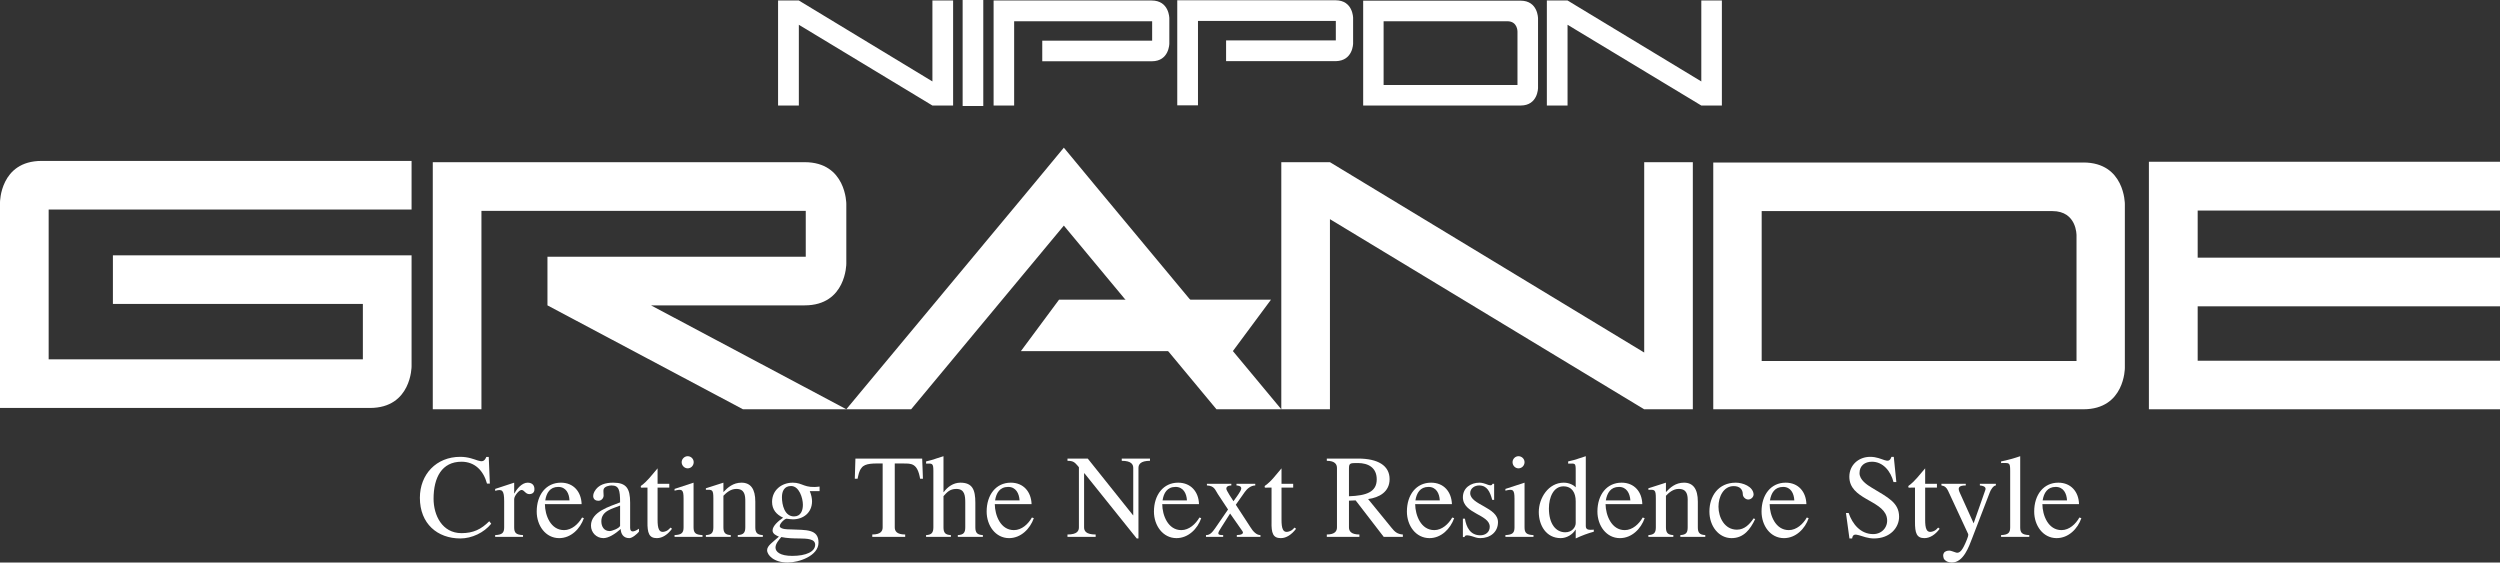
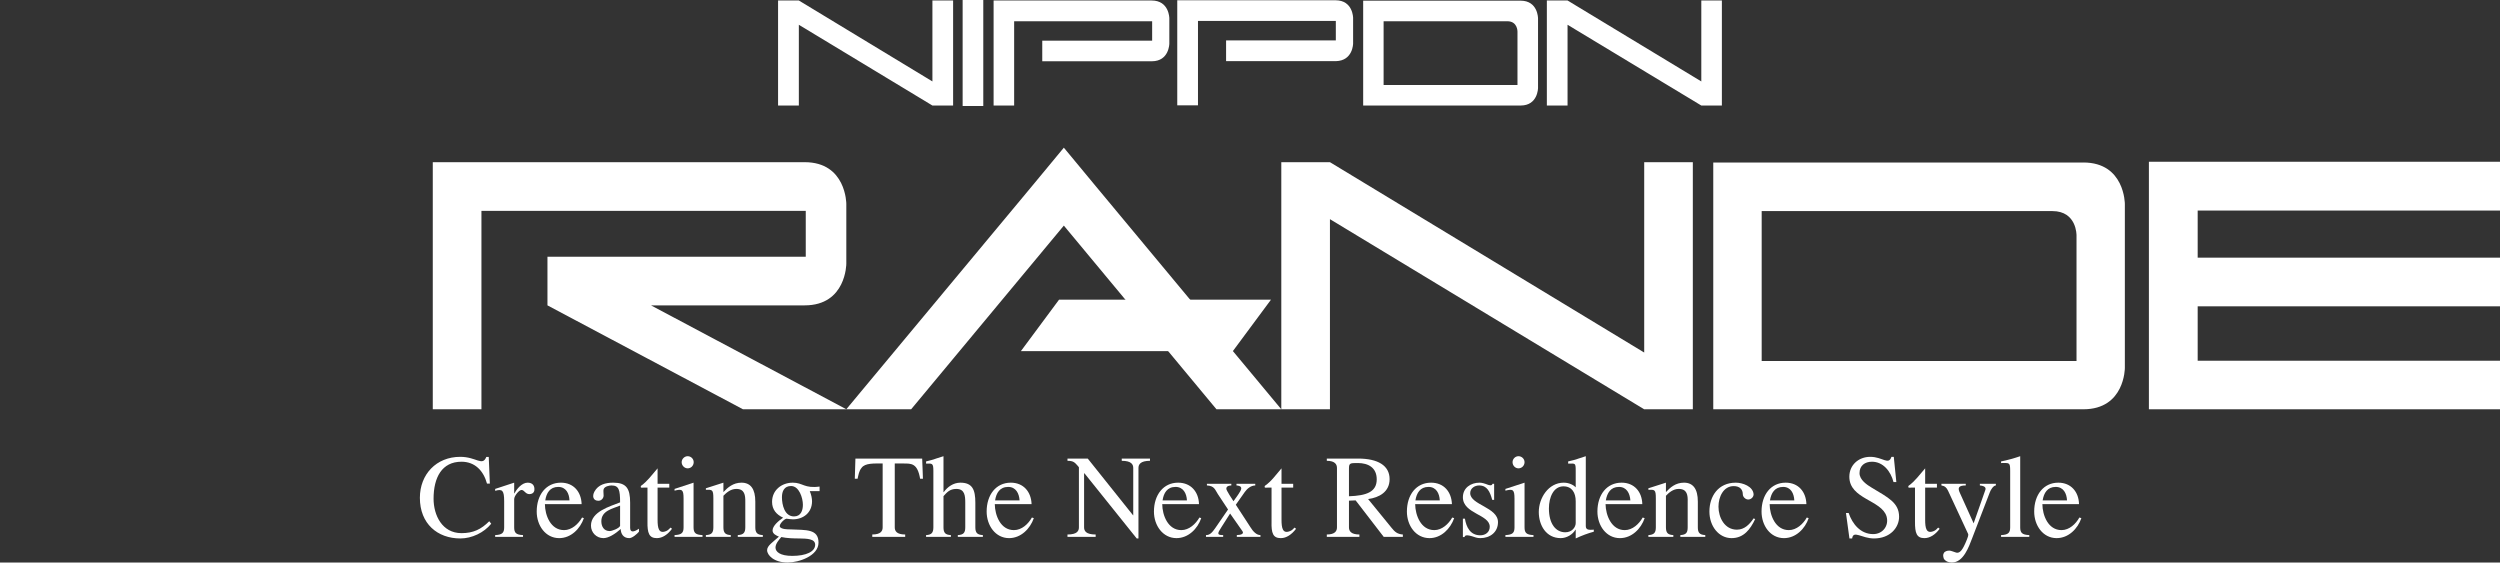
<svg xmlns="http://www.w3.org/2000/svg" id="_レイヤー_1" viewBox="0 0 681.077 153.252">
  <rect x="0" y="0" width="681.077" height="153.252" fill="#333333" stroke="none" />
  <polygon points="461.179 44.182 447.933 44.182 447.933 96.042 362.317 44.182 349.066 44.182 349.066 111.5 362.317 111.5 362.317 59.707 447.918 111.5 447.954 111.5 461.179 111.5 461.179 44.182" style="fill:#fff; stroke-width:0px;" />
  <path d="M230.563,71.845v-16.31s0-11.353-11.352-11.353h-101.308v67.318h13.257v-54.052h88.353v12.502h-70.367v13.241l53.265,28.308,28.152-.011-53.208-28.297h41.856c11.352,0,11.352-11.347,11.352-11.347Z" style="fill:#fff; stroke-width:0px;" />
  <polygon points="681.077 57.36 681.077 44.067 585.426 44.067 585.426 111.5 681.077 111.5 681.077 98.274 598.713 98.274 598.713 83.452 681.077 83.452 681.077 70.195 598.713 70.195 598.713 57.36 681.077 57.36" style="fill:#fff; stroke-width:0px;" />
-   <path d="M112.124,57.074v-13.235H11.331C0,43.839,0,55.139,0,55.139v56.002h100.782c11.342,0,11.342-11.321,11.342-11.321v-30.264H30.758v13.241h68.098v15.088H13.257v-40.81h98.867Z" style="fill:#fff; stroke-width:0px;" />
  <path d="M567.575,44.27h-100.829v67.23h100.829c11.3,0,11.3-11.243,11.3-11.243v-44.692s0-11.295-11.3-11.295ZM565.707,64.139v34.213h-85.772v-40.847h79.196c6.701,0,6.576,6.633,6.576,6.633Z" style="fill:#fff; stroke-width:0px;" />
  <polygon points="349.066 111.5 298.641 50.873 289.823 40.228 281.009 50.873 230.563 111.489 248.232 111.489 289.823 61.46 331.392 111.489 349.066 111.5" style="fill:#fff; stroke-width:0px;" />
  <polygon points="346.251 81.646 288.512 81.646 278.122 95.657 335.866 95.657 346.251 81.646" style="fill:#fff; stroke-width:0px;" />
  <path d="M133.45,131.754h-.775c-.952-3.522-3.288-5.967-6.956-5.967-5.332,0-7.601,4.292-7.601,10.078,0,4.526,2.357,9.38,7.612,9.38,3.179,0,5.348-1.024,7.555-3.246l.541.681c-1.977,2.44-5.286,4.011-8.413,4.011-6.238,0-11.024-4.011-11.024-11.066,0-6.399,4.474-11.17,10.998-11.17,4.422,0,6.025,2.669,7.097.036h.666l.302,7.263Z" style="fill:#fff; stroke-width:0px;" />
  <path d="M137.352,136.639c0-3.096-.499-3.481-2.455-2.924v-.521l5.182-1.701v2.908h.088c.547-1.087,1.973-2.908,3.574-2.908,1.281,0,1.998.76,1.832,2.123-.146.692-.677.999-1.343.999-1.124,0-1.368-1.134-2.159-1.134-.63,0-1.993,1.582-1.993,2.503v7.679c0,1.457.468,2.034,2.409,2.112v.484h-7.591v-.484c1.956-.078,2.455-.655,2.455-2.112v-7.024Z" style="fill:#fff; stroke-width:0px;" />
  <path d="M148.548,136.322c.302-2.013,1.29-3.673,3.527-3.673,2.143,0,2.997,1.8,3.07,3.673h-6.597ZM158.454,137.347c-.099-3.34-2.175-5.853-5.64-5.853-4.027,0-6.597,3.267-6.597,7.872,0,3.824,2.414,7.237,6.119,7.237,3.225,0,5.722-2.544,6.732-5.442l-.489-.177c-1.02,1.759-2.788,3.434-4.911,3.434-3.658,0-5.193-4.027-5.219-7.071h10.005Z" style="fill:#fff; stroke-width:0px;" />
  <path d="M168.932,143.273c-.302.697-2.217,1.405-2.835,1.405-1.545,0-2.274-1.217-2.274-2.679,0-2.867,3.08-3.418,5.109-4.261v5.535ZM171.669,136.957c0-3.933-1.061-5.463-4.609-5.463-2.029,0-4.063.494-5.114,2.425-.671,1.248-.38,2.508,1.087,2.508.75,0,1.41-.656,1.41-1.426,0-.843-.151-1.488.057-1.842.312-.635,1.426-.905,2.081-.905,2.05,0,2.352,1.227,2.352,4.609-2.747,1.108-7.934,2.492-7.934,6.327,0,1.899,1.493,3.413,3.392,3.413,1.41,0,3.226-1.155,4.709-2.487.036,1.217.65,2.487,2.321,2.487.874,0,2.143-1.155,2.653-1.748v-.817c-1.592,1.087-2.404.947-2.404-.255v-6.826Z" style="fill:#fff; stroke-width:0px;" />
  <path d="M179.145,141.551c0,2.388.328,3.954,2.346,3.127.473-.188.843-.593,1.197-.947l.385.328c-1.15,1.545-2.581,2.544-4.126,2.544-2.117,0-2.606-1.358-2.555-4.495v-9.272h-.972c-.375,0-1.097.229-.796-.478,1.769-1.249,3.007-3.038,4.521-4.766v4.214h3.189v1.03h-3.189v8.715Z" style="fill:#fff; stroke-width:0px;" />
  <path d="M186.226,135.864c0-2.508-.374-2.705-2.456-2.195v-.474l5.177-1.701v12.169c0,1.457.494,2.034,2.44,2.112v.484h-7.617v-.484c1.967-.078,2.456-.655,2.456-2.112v-7.799ZM185.706,125.911c0-.879.77-1.628,1.639-1.628.921,0,1.639.749,1.639,1.628,0,.926-.718,1.681-1.639,1.681-.869,0-1.639-.754-1.639-1.681Z" style="fill:#fff; stroke-width:0px;" />
  <path d="M194.342,135.802c0-2.445-.291-2.414-2.039-2.357v-.421l4.776-1.53v2.57c1.155-1.249,2.653-2.57,4.922-2.57,2.518,0,3.767,1.727,3.767,5.161v7.008c0,1.457.51,2.034,2.05,2.112v.484h-6.826v-.484c1.551-.078,2.05-.655,2.05-2.112v-6.909c.031-1.868-.188-3.559-2.445-3.559-1.571,0-2.721,1.056-3.517,1.868v8.6c0,1.457.489,2.034,2.008,2.112v.484h-6.784v-.484c1.571-.078,2.039-.655,2.039-2.112v-7.861Z" style="fill:#fff; stroke-width:0px;" />
  <path d="M212.853,146.306c1.509.338,3.46.385,4.87.385,2.102.037,4.354.068,4.354,1.706,0,1.873-2.435,3.044-6.238,3.044-3.33,0-4.568-1.113-4.568-2.268,0-1.061.942-2.112,1.582-2.866ZM213.025,135.469c0-1.623.609-3.064,2.487-3.064,2.211,0,3.221,3.283,3.221,5.104,0,1.561-.557,3.179-2.419,3.179-2.585,0-3.288-3.179-3.288-5.218ZM223.28,132.555c-4.203.562-4.526-1.061-7.299-1.061-3.027,0-5.645,2.019-5.645,5.234,0,2.076,1.155,3.444,3.007,4.308-1.3.9-2.872,2.237-2.872,3.486,0,.926,1.02,1.379,1.728,1.675-1.665,1.519-3.216,2.456-3.216,3.694,0,1.332,1.832,3.361,5.598,3.361,2.987,0,8.407-1.779,8.407-5.421,0-3.772-3.381-3.413-7.674-3.611-.692,0-2.461,0-2.867-.713-.234-.692,1.186-2.102,1.811-2.201.655.073,1.227.177,1.748.177,2.815,0,5.218-1.79,5.218-4.922,0-.697-.192-1.8-.619-2.758h2.674v-1.249Z" style="fill:#fff; stroke-width:0px;" />
  <path d="M243.758,143.663c0,.962.468,1.951,2.841,1.951v.645h-8.964v-.645c2.362,0,2.825-.989,2.825-1.951v-17.393c-2.315,0-4.813-.156-5.75,1.197-.702.827-.837,1.915-1.077,2.95h-.76l.167-5.488h18.188l.208,5.488h-.77c-.729-4.235-2.342-4.146-4.589-4.146h-2.32v17.393Z" style="fill:#fff; stroke-width:0px;" />
  <path d="M254.278,128.232c0-2.086-.333-1.972-1.988-1.93v-.593c1.052-.291,1.899-.447,2.69-.77l2.055-.655v9.781h.073c1.019-1.415,2.612-2.57,4.526-2.57,3.278,0,4.079,1.894,4.079,5.463v6.706c0,1.457.489,2.034,2.05,2.112v.484h-6.826v-.484c1.566-.078,2.029-.655,2.029-2.112v-6.706c0-1.852-.119-3.762-2.424-3.762-1.8,0-2.571.942-3.507,1.972v8.496c0,1.457.468,2.034,2.019,2.112v.484h-6.764v-.484c1.499-.078,1.988-.655,1.988-2.112v-15.431Z" style="fill:#fff; stroke-width:0px;" />
  <path d="M271.093,136.322c.312-2.013,1.28-3.673,3.569-3.673,2.111,0,2.986,1.8,3.101,3.673h-6.67ZM281.035,137.347c-.11-3.34-2.18-5.853-5.666-5.853-3.996,0-6.576,3.267-6.576,7.872,0,3.824,2.425,7.237,6.108,7.237,3.221,0,5.739-2.544,6.743-5.442l-.52-.177c-.999,1.759-2.747,3.434-4.901,3.434-3.657,0-5.171-4.027-5.213-7.071h10.026Z" style="fill:#fff; stroke-width:0px;" />
  <path d="M310.15,146.691h-.474l-14.229-17.741h-.109v14.714c0,.962.5,1.951,3.153,1.951v.645h-7.679v-.645c2.648,0,3.117-.989,3.117-1.951v-16.352l-.234-.312c-.978-1.134-1.337-1.446-2.882-1.462v-.608h5.525l12.351,15.462h.042v-12.898c0-.926-.458-1.956-3.132-1.956v-.608h7.69v.608c-2.644,0-3.138,1.03-3.138,1.956v19.198Z" style="fill:#fff; stroke-width:0px;" />
  <path d="M316.721,136.322c.291-2.013,1.259-3.673,3.538-3.673,2.118,0,3.007,1.8,3.101,3.673h-6.639ZM326.642,137.347c-.088-3.34-2.185-5.853-5.697-5.853-3.954,0-6.576,3.267-6.576,7.872,0,3.824,2.445,7.237,6.139,7.237,3.226,0,5.754-2.544,6.743-5.442l-.489-.177c-1.02,1.759-2.819,3.434-4.932,3.434-3.632,0-5.177-4.027-5.198-7.071h10.01Z" style="fill:#fff; stroke-width:0px;" />
  <path d="M340.575,143.507c.821,1.347,1.753,2.268,2.815,2.268v.484h-6.441v-.484c1.197-.026,2.039-.359,1.509-1.097l-3.34-4.776-2.325,3.653c-1.244,1.893-1.244,2.221.437,2.221v.484h-4.682v-.484c1.15,0,1.733-.791,2.586-1.993l3.423-4.979-2.768-4.189c-.78-1.197-.926-2.258-2.986-2.362v-.448h6.649v.448c-1.113.042-1.363.478-1.363.905,0,.458,1.581,2.825,1.946,3.392.427-.687,2.123-2.705,2.123-3.486,0-.661-.791-.77-1.3-.811v-.448h5.114v.448c-1.239.042-2.191.864-2.857,1.79l-2.44,3.465,3.903,5.999Z" style="fill:#fff; stroke-width:0px;" />
  <path d="M349.123,141.551c0,2.388.334,3.954,2.342,3.127.509-.188.874-.593,1.206-.947l.417.328c-1.186,1.545-2.612,2.544-4.157,2.544-2.133,0-2.607-1.358-2.523-4.495v-9.272h-.999c-.375,0-1.119.229-.821-.478,1.82-1.249,3.012-3.038,4.536-4.766v4.214h3.179v1.03h-3.179v8.715Z" style="fill:#fff; stroke-width:0px;" />
  <path d="M367.499,127.654c0-1.509.312-1.509,2.409-1.509,2.867,0,5.156,1.27,5.156,4.443,0,3.475-2.861,4.443-7.565,4.609v-7.544ZM364.232,143.663c0,.962-.494,1.951-2.768,1.951v.645h8.876v-.645c-2.346,0-2.841-.989-2.841-1.951v-7.268l1.816-.073,7.653,9.938h5.213v-.645c-1.467-.094-2.206-.718-3.059-1.8l-6.41-7.856c3.038-.406,5.858-1.962,5.858-5.427,0-3.72-3.226-5.603-8.564-5.603h-8.543v.608c2.274,0,2.768,1.03,2.768,1.956v16.17Z" style="fill:#fff; stroke-width:0px;" />
  <path d="M385.605,136.322c.322-2.013,1.29-3.673,3.558-3.673,2.133,0,2.987,1.8,3.08,3.673h-6.639ZM395.552,137.347c-.125-3.34-2.175-5.853-5.691-5.853-4.012,0-6.577,3.267-6.577,7.872,0,3.824,2.419,7.237,6.155,7.237,3.2,0,5.697-2.544,6.722-5.442l-.525-.177c-1.01,1.759-2.784,3.434-4.885,3.434-3.658,0-5.172-4.027-5.219-7.071h10.021Z" style="fill:#fff; stroke-width:0px;" />
  <path d="M398.538,141.306h.551c.385,2.336,1.467,4.526,4.193,4.526,1.395,0,2.571-.848,2.571-2.325,0-3.387-7.316-3.512-7.316-8.038,0-2.534,2.118-3.975,4.526-3.975.677,0,1.301.187,2.357.593,1.061.344,1.119-.141,1.181-.281h.448v4.37h-.521c-.604-2.201-1.384-3.923-3.559-3.923-1.227,0-2.44.77-2.44,2.091,0,3.21,7.57,3.84,7.57,7.898,0,2.768-2.185,4.36-4.818,4.36-.895,0-1.43-.234-2.284-.515-1.899-.567-1.951,0-2.013.219h-.448v-5Z" style="fill:#fff; stroke-width:0px;" />
  <path d="M412.596,135.864c0-2.508-.411-2.705-2.477-2.195v-.474l5.214-1.701v12.169c0,1.457.468,2.034,2.435,2.112v.484h-7.648v-.484c1.988-.078,2.477-.655,2.477-2.112v-7.799ZM412.066,125.911c0-.879.728-1.628,1.612-1.628.916,0,1.655.749,1.655,1.628,0,.926-.739,1.681-1.655,1.681-.884,0-1.612-.754-1.612-1.681Z" style="fill:#fff; stroke-width:0px;" />
  <path d="M429.271,142.503c0,1.093-.983,2.508-2.825,2.508-2.607,0-4.474-2.295-4.474-6.503,0-3.038,1.259-6.014,3.964-6.014,2.352,0,3.335,1.79,3.335,4.069v5.941ZM432.018,124.283l-2.013.655c-.791.323-1.655.479-2.794.77v.593c1.925,0,2.06-.291,2.06,1.93v4.532c-.391-.468-1.639-1.27-3.252-1.27-4.193,0-6.805,4.193-6.805,7.986,0,3.626,1.998,7.122,5.973,7.122,1.618,0,3.272-.988,4.027-2.305h.058v2.393c1.722-.817,3.345-1.4,4.927-1.836v-.557c-1.072.047-2.18.224-2.18-.963v-19.052Z" style="fill:#fff; stroke-width:0px;" />
  <path d="M437.476,136.322c.344-2.013,1.322-3.673,3.574-3.673,2.138,0,2.982,1.8,3.117,3.673h-6.691ZM447.413,137.347c-.072-3.34-2.159-5.853-5.64-5.853-4.027,0-6.587,3.267-6.587,7.872,0,3.824,2.419,7.237,6.124,7.237,3.241,0,5.749-2.544,6.748-5.442l-.535-.177c-1.004,1.759-2.763,3.434-4.896,3.434-3.6,0-5.182-4.027-5.224-7.071h10.01Z" style="fill:#fff; stroke-width:0px;" />
  <path d="M451.101,135.802c0-2.445-.271-2.414-2.034-2.357v-.421l4.786-1.53v2.57c1.155-1.249,2.613-2.57,4.922-2.57,2.487,0,3.767,1.727,3.767,5.161v7.008c0,1.457.474,2.034,2.029,2.112v.484h-6.794v-.484c1.572-.078,1.998-.655,1.998-2.112v-6.909c.068-1.868-.146-3.559-2.445-3.559-1.54,0-2.695,1.056-3.476,1.868v8.6c0,1.457.468,2.034,2.014,2.112v.484h-6.8v-.484c1.55-.078,2.034-.655,2.034-2.112v-7.861Z" style="fill:#fff; stroke-width:0px;" />
  <path d="M478.166,141.405c-1.332,2.815-3.127,5.198-6.43,5.198-3.502,0-6.04-3.267-6.04-7.237,0-4.199,2.414-7.872,7.2-7.872,1.832,0,4.693.999,4.839,3.174,0,.775-.718,1.415-1.467,1.415-.77,0-1.473-.739-1.473-1.415,0-1.28-.775-2.237-2.477-2.237-2.794,0-4.151,2.913-4.151,5.598,0,2.992,1.701,6.27,5.01,6.27,2.092,0,3.486-1.483,4.557-3.075l.432.182Z" style="fill:#fff; stroke-width:0px;" />
  <path d="M482.193,136.322c.328-2.013,1.306-3.673,3.579-3.673,2.123,0,2.961,1.8,3.054,3.673h-6.633ZM492.12,137.347c-.088-3.34-2.159-5.853-5.645-5.853-4.012,0-6.576,3.267-6.576,7.872,0,3.824,2.393,7.237,6.113,7.237,3.221,0,5.739-2.544,6.727-5.442l-.51-.177c-.999,1.759-2.789,3.434-4.901,3.434-3.626,0-5.202-4.027-5.223-7.071h10.015Z" style="fill:#fff; stroke-width:0px;" />
  <path d="M502.895,139.761h.739c1.03,3.028,3.251,5.744,6.69,5.744,2.586,0,4.349-2.268,3.638-4.802-1.343-4.506-10.146-4.719-10.146-10.827,0-3.21,2.544-5.421,5.687-5.421,3.434,0,4.984,2.383,5.786,0h.634l.698,6.878h-.771c-.77-3.012-2.882-5.546-5.868-5.546-1.936,0-3.392,1.051-3.392,3.106,0,1.842,2.029,3.194,3.392,4.006,4.402,2.653,7.388,4.058,7.388,7.887,0,2.945-2.445,5.905-6.842,5.905-3.304,0-5.64-2.346-5.947,0h-.739l-.947-6.93Z" style="fill:#fff; stroke-width:0px;" />
  <path d="M524.47,141.551c0,2.388.318,3.954,2.347,3.127.488-.188.89-.593,1.196-.947l.406.328c-1.144,1.545-2.591,2.544-4.146,2.544-2.112,0-2.596-1.358-2.57-4.495v-9.272h-.942c-.39,0-1.118.229-.821-.478,1.763-1.249,3.007-3.038,4.531-4.766v4.214h3.21v1.03h-3.21v8.715Z" style="fill:#fff; stroke-width:0px;" />
  <path d="M540.822,133.616c.245-.593.177-1.212-1.446-1.363v-.448h4.36v.448c-.635,0-1.394,1.134-1.654,1.883l-4.745,12.341c-.941,2.45-2.414,6.774-5.598,6.774-.848,0-1.686-.302-2.17-1.02-.172-.562-.306-1.01-.036-1.509.25-.531.937-.718,1.509-.718.515,0,1.186.354,1.935.562.942.156,1.665-.562,2.882-3.606.188-.484.474-1.186.312-1.514l-5.463-11.758c-.406-.853-.879-1.285-1.806-1.436v-.448h6.634v.448c-2.165,0-2.206.77-1.551,2.149l3.694,8.174,3.142-8.959Z" style="fill:#fff; stroke-width:0px;" />
  <path d="M547.633,128.232c0-2.368-.255-2.086-2.482-2.086v-.437c1.54-.291,3.788-.926,5.214-1.425v19.38c0,1.457.478,2.034,2.476,2.112v.484h-7.69v-.484c1.988-.078,2.482-.655,2.482-2.112v-15.431Z" style="fill:#fff; stroke-width:0px;" />
  <path d="M556.483,136.322c.313-2.013,1.3-3.673,3.548-3.673,2.144,0,2.997,1.8,3.091,3.673h-6.639ZM566.389,137.347c-.073-3.34-2.175-5.853-5.64-5.853-3.996,0-6.571,3.267-6.571,7.872,0,3.824,2.409,7.237,6.108,7.237,3.241,0,5.749-2.544,6.743-5.442l-.541-.177c-.983,1.759-2.752,3.434-4.865,3.434-3.652,0-5.187-4.027-5.213-7.071h9.979Z" style="fill:#fff; stroke-width:0px;" />
  <polygon points="259.657 .135 254.018 .135 254.018 22.185 217.63 .135 211.969 .135 211.969 28.75 217.63 28.75 217.63 6.748 254.018 28.75 254.018 28.75 259.657 28.75 259.657 .135" style="fill:#fff; stroke-width:0px;" />
  <polygon points="469.093 .135 463.489 .135 463.489 22.185 427.049 .135 421.41 .135 421.41 28.75 427.049 28.75 427.049 6.748 463.489 28.75 463.489 28.75 469.093 28.75 469.093 .135" style="fill:#fff; stroke-width:0px;" />
  <path d="M414.261.182h-42.891v28.568h42.891c4.745,0,4.745-4.797,4.745-4.797v-.791h0V4.995s0-4.812-4.745-4.812ZM413.408,8.595v14.568h-36.471V5.786h33.693c2.831,0,2.778,2.809,2.778,2.809Z" style="fill:#fff; stroke-width:0px;" />
  <path d="M267.877,28.876h-5.624V0h5.624v28.876Z" style="fill:#fff; stroke-width:0px;" />
  <path d="M313.88,11.072h-29.937v5.619h29.895c4.693-.031,4.724-4.797,4.724-4.797v-6.899s0-4.859-4.823-4.859h-43.052v28.615h5.598V5.786h37.595v5.286Z" style="fill:#fff; stroke-width:0px;" />
  <path d="M363.92,10.999h-29.895v5.661h29.895c4.709-.109,4.709-4.823,4.709-4.823v-6.935s0-4.828-4.792-4.828h-43.115v28.615h5.645V5.703h37.553v5.296Z" style="fill:#fff; stroke-width:0px;" />
</svg>